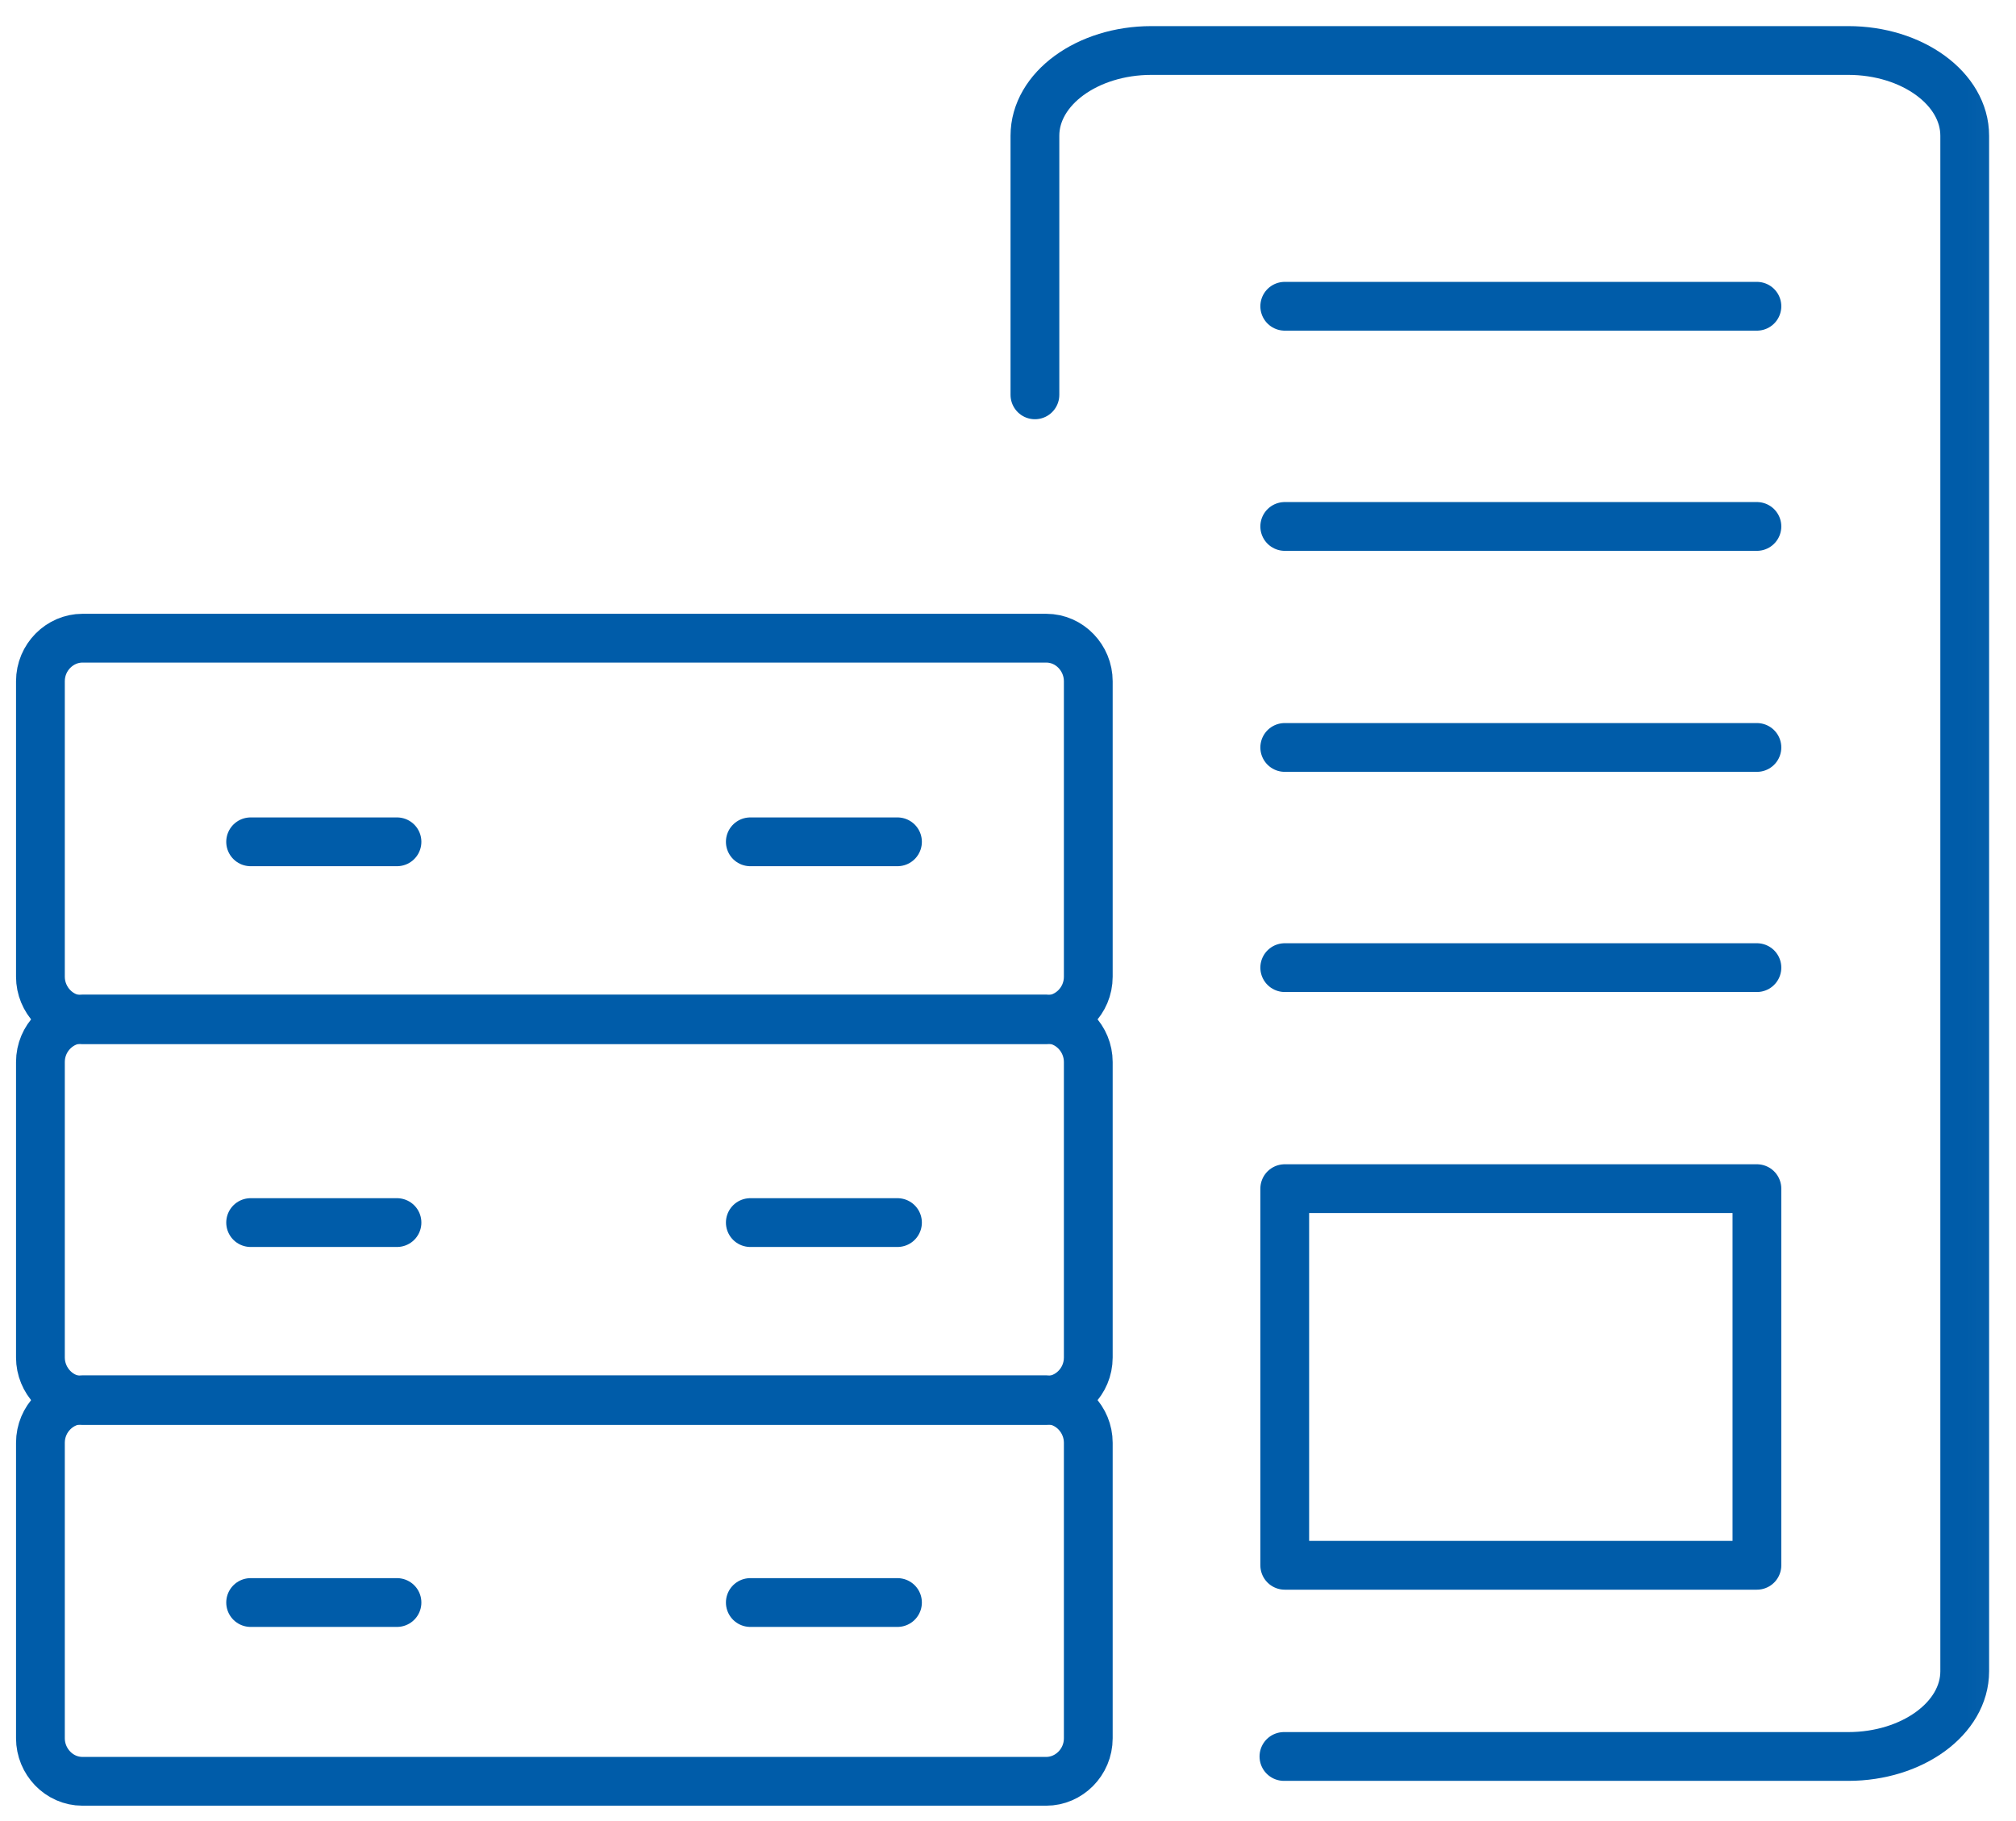
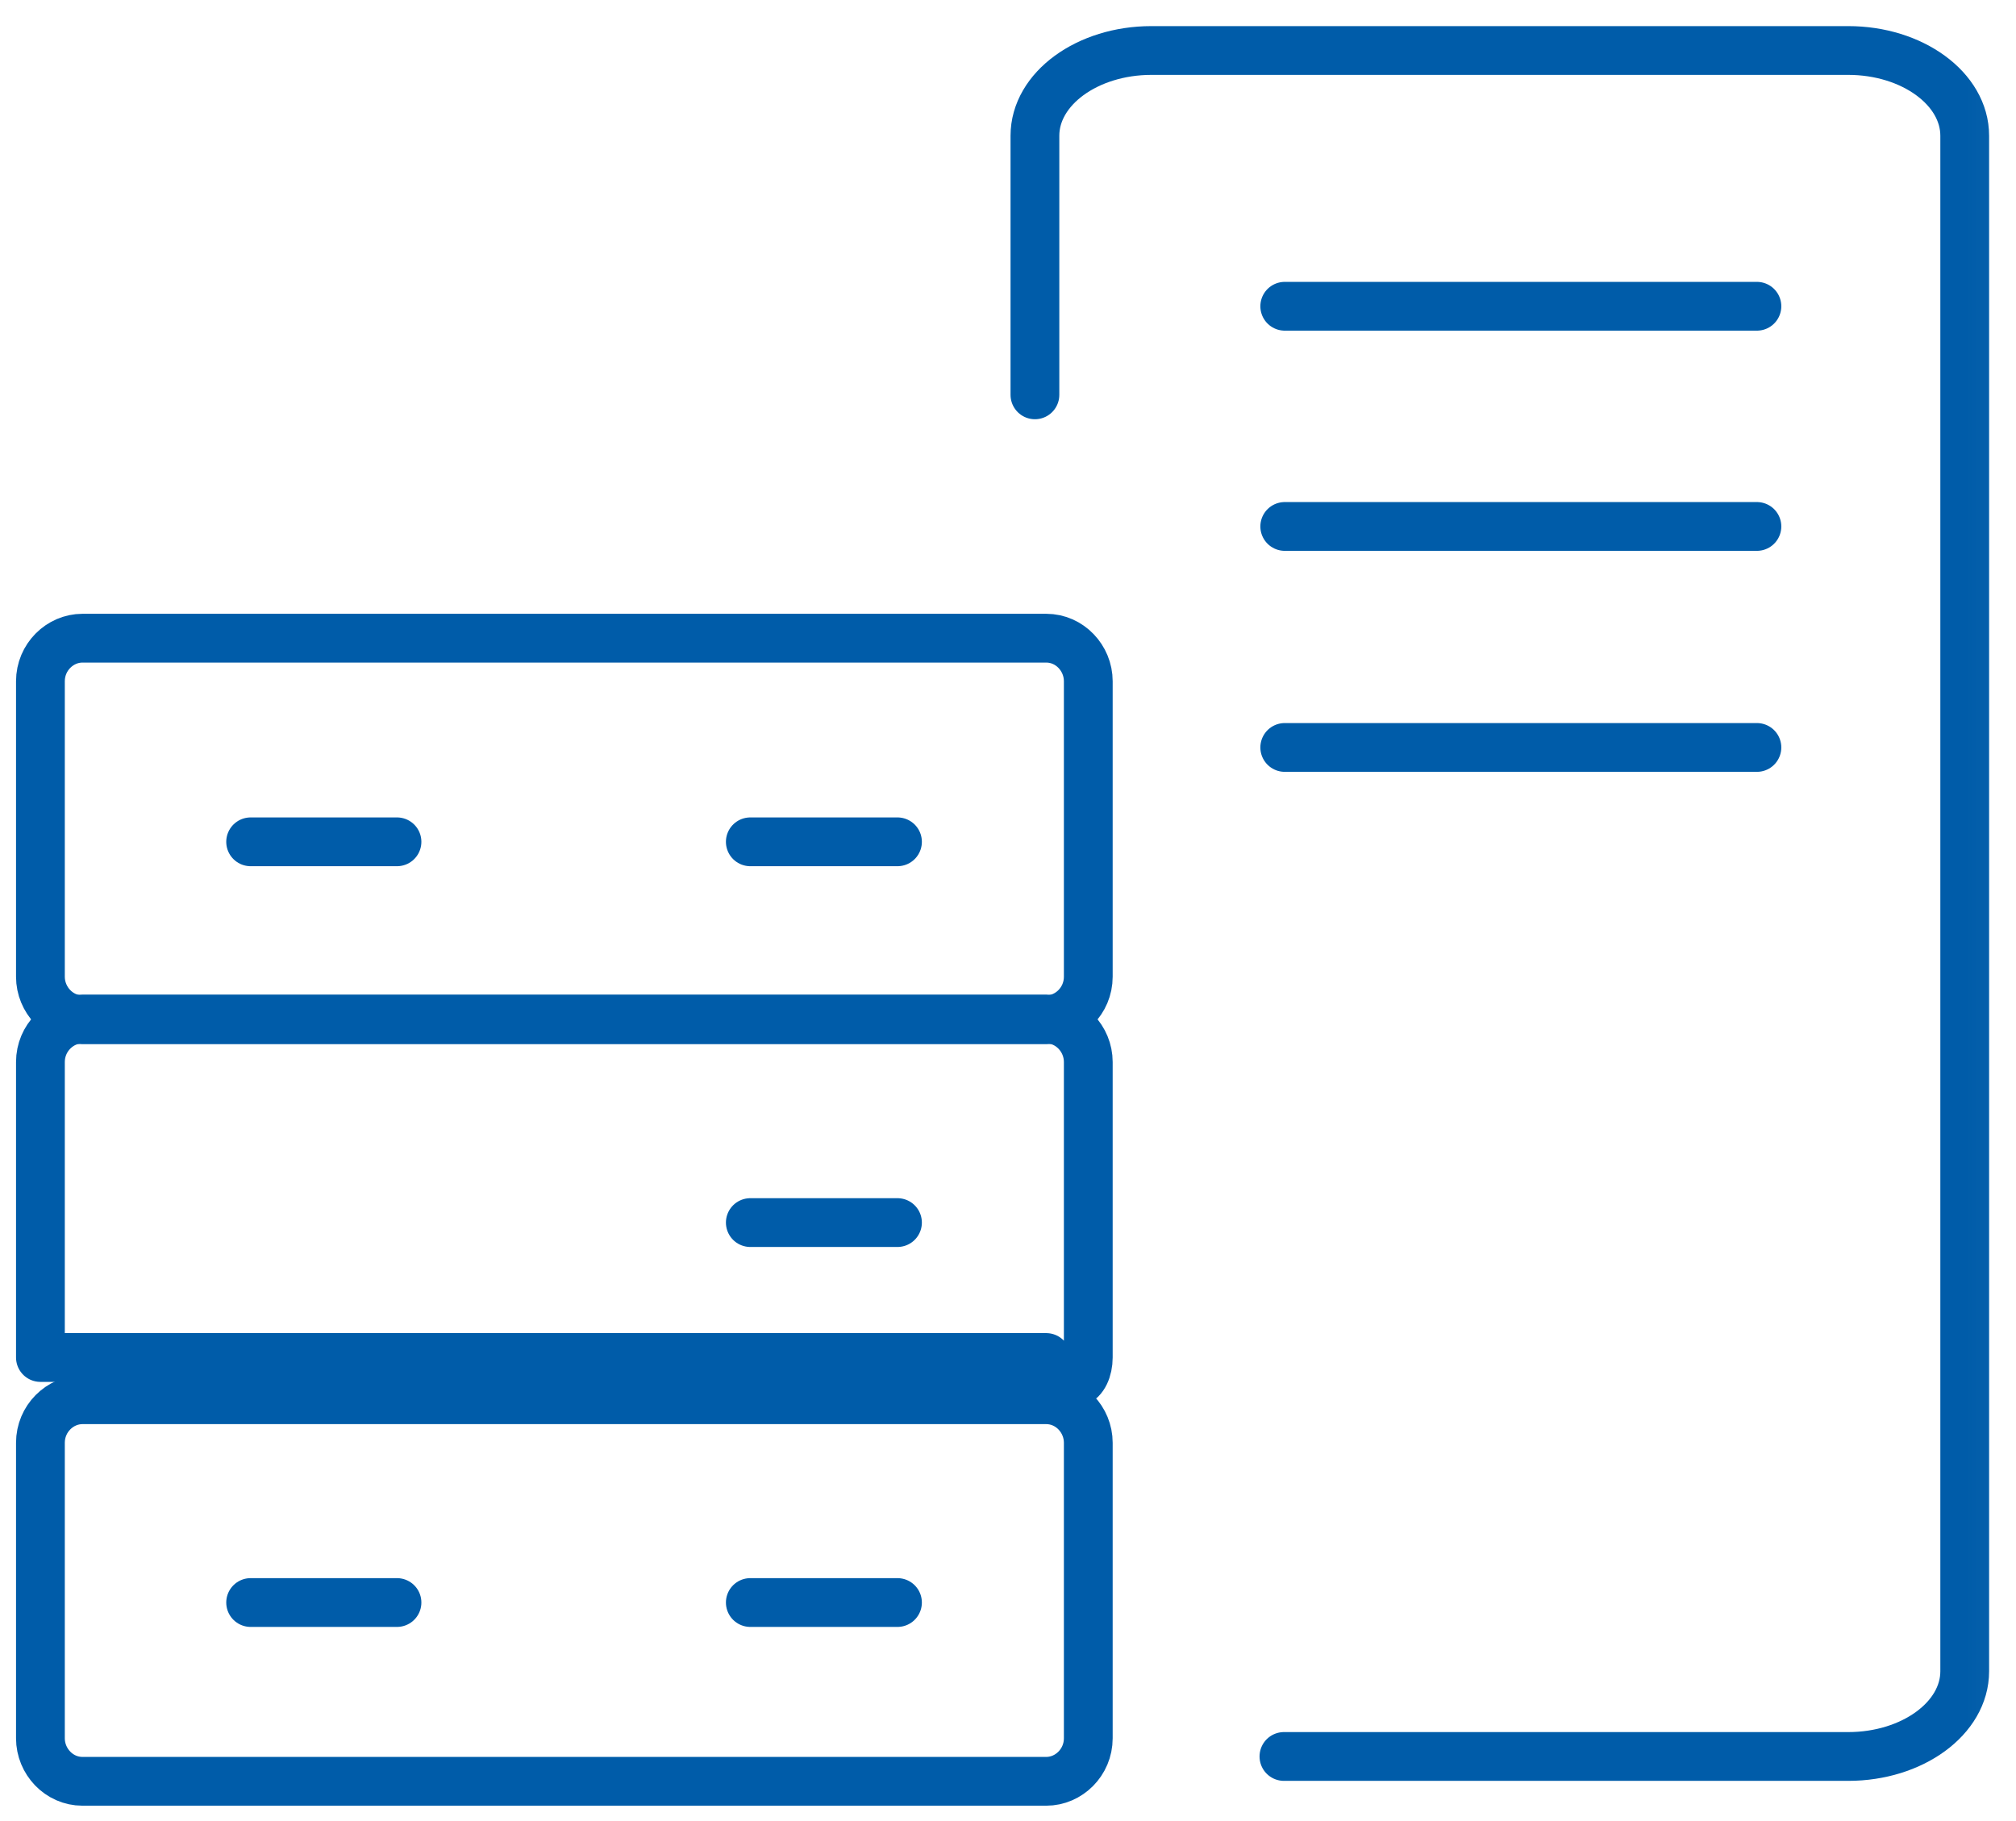
<svg xmlns="http://www.w3.org/2000/svg" width="62" height="56" viewBox="0 0 62 56" fill="none">
  <mask id="mask0_4756_1953" style="mask-type:luminance" maskUnits="userSpaceOnUse" x="0" y="0" width="62" height="56">
    <path d="M61.965 0H0V56H61.965V0Z" fill="white" />
  </mask>
  <g mask="url(#mask0_4756_1953)">
    <path d="M39.486 54.014H56.842C58.807 54.014 60.423 52.844 60.423 51.393V4.175C60.423 2.724 58.807 1.553 56.842 1.553H35.408C33.444 1.553 31.828 2.724 31.828 4.175V12.142" stroke="#005CA9" stroke-width="1.5" stroke-linecap="round" stroke-linejoin="round" />
    <path d="M32.176 43.044H2.536C1.84 43.044 1.243 43.629 1.243 44.367V53.455C1.243 54.167 1.815 54.778 2.536 54.778H32.176C32.872 54.778 33.469 54.193 33.469 53.455V44.367C33.469 43.655 32.897 43.044 32.176 43.044Z" stroke="#005CA9" stroke-width="1.5" stroke-linecap="round" stroke-linejoin="round" />
    <path d="M54.032 9.418H39.511" stroke="#005CA9" stroke-width="1.5" stroke-linecap="round" stroke-linejoin="round" />
    <path d="M54.032 16.189H39.511" stroke="#005CA9" stroke-width="1.5" stroke-linecap="round" stroke-linejoin="round" />
    <path d="M54.032 22.985H39.511" stroke="#005CA9" stroke-width="1.5" stroke-linecap="round" stroke-linejoin="round" />
-     <path d="M54.032 29.756H39.511" stroke="#005CA9" stroke-width="1.5" stroke-linecap="round" stroke-linejoin="round" />
-     <path d="M54.032 36.553H39.511V48.135H54.032V36.553Z" stroke="#005CA9" stroke-width="1.5" stroke-linecap="round" stroke-linejoin="round" />
    <path d="M12.209 49.28H7.708" stroke="#005CA9" stroke-width="1.5" stroke-linecap="round" stroke-linejoin="round" />
    <path d="M27.601 49.28H23.075" stroke="#005CA9" stroke-width="1.5" stroke-linecap="round" stroke-linejoin="round" />
-     <path d="M32.176 31.335H2.536C1.84 31.335 1.243 31.92 1.243 32.658V41.745C1.243 42.458 1.815 43.069 2.536 43.069H32.176C32.872 43.069 33.469 42.484 33.469 41.745V32.658C33.469 31.945 32.897 31.335 32.176 31.335Z" stroke="#005CA9" stroke-width="1.5" stroke-linecap="round" stroke-linejoin="round" />
-     <path d="M12.209 37.596H7.708" stroke="#005CA9" stroke-width="1.5" stroke-linecap="round" stroke-linejoin="round" />
+     <path d="M32.176 31.335H2.536C1.84 31.335 1.243 31.92 1.243 32.658V41.745H32.176C32.872 43.069 33.469 42.484 33.469 41.745V32.658C33.469 31.945 32.897 31.335 32.176 31.335Z" stroke="#005CA9" stroke-width="1.5" stroke-linecap="round" stroke-linejoin="round" />
    <path d="M27.601 37.596H23.075" stroke="#005CA9" stroke-width="1.5" stroke-linecap="round" stroke-linejoin="round" />
    <path d="M32.176 19.625H2.536C1.84 19.625 1.243 20.211 1.243 20.949V30.036C1.243 30.749 1.815 31.36 2.536 31.36H32.176C32.872 31.36 33.469 30.775 33.469 30.036V20.949C33.469 20.236 32.897 19.625 32.176 19.625Z" stroke="#005CA9" stroke-width="1.5" stroke-linecap="round" stroke-linejoin="round" />
    <path d="M12.209 25.887H7.708" stroke="#005CA9" stroke-width="1.5" stroke-linecap="round" stroke-linejoin="round" />
    <path d="M27.601 25.887H23.075" stroke="#005CA9" stroke-width="1.5" stroke-linecap="round" stroke-linejoin="round" />
  </g>
</svg>